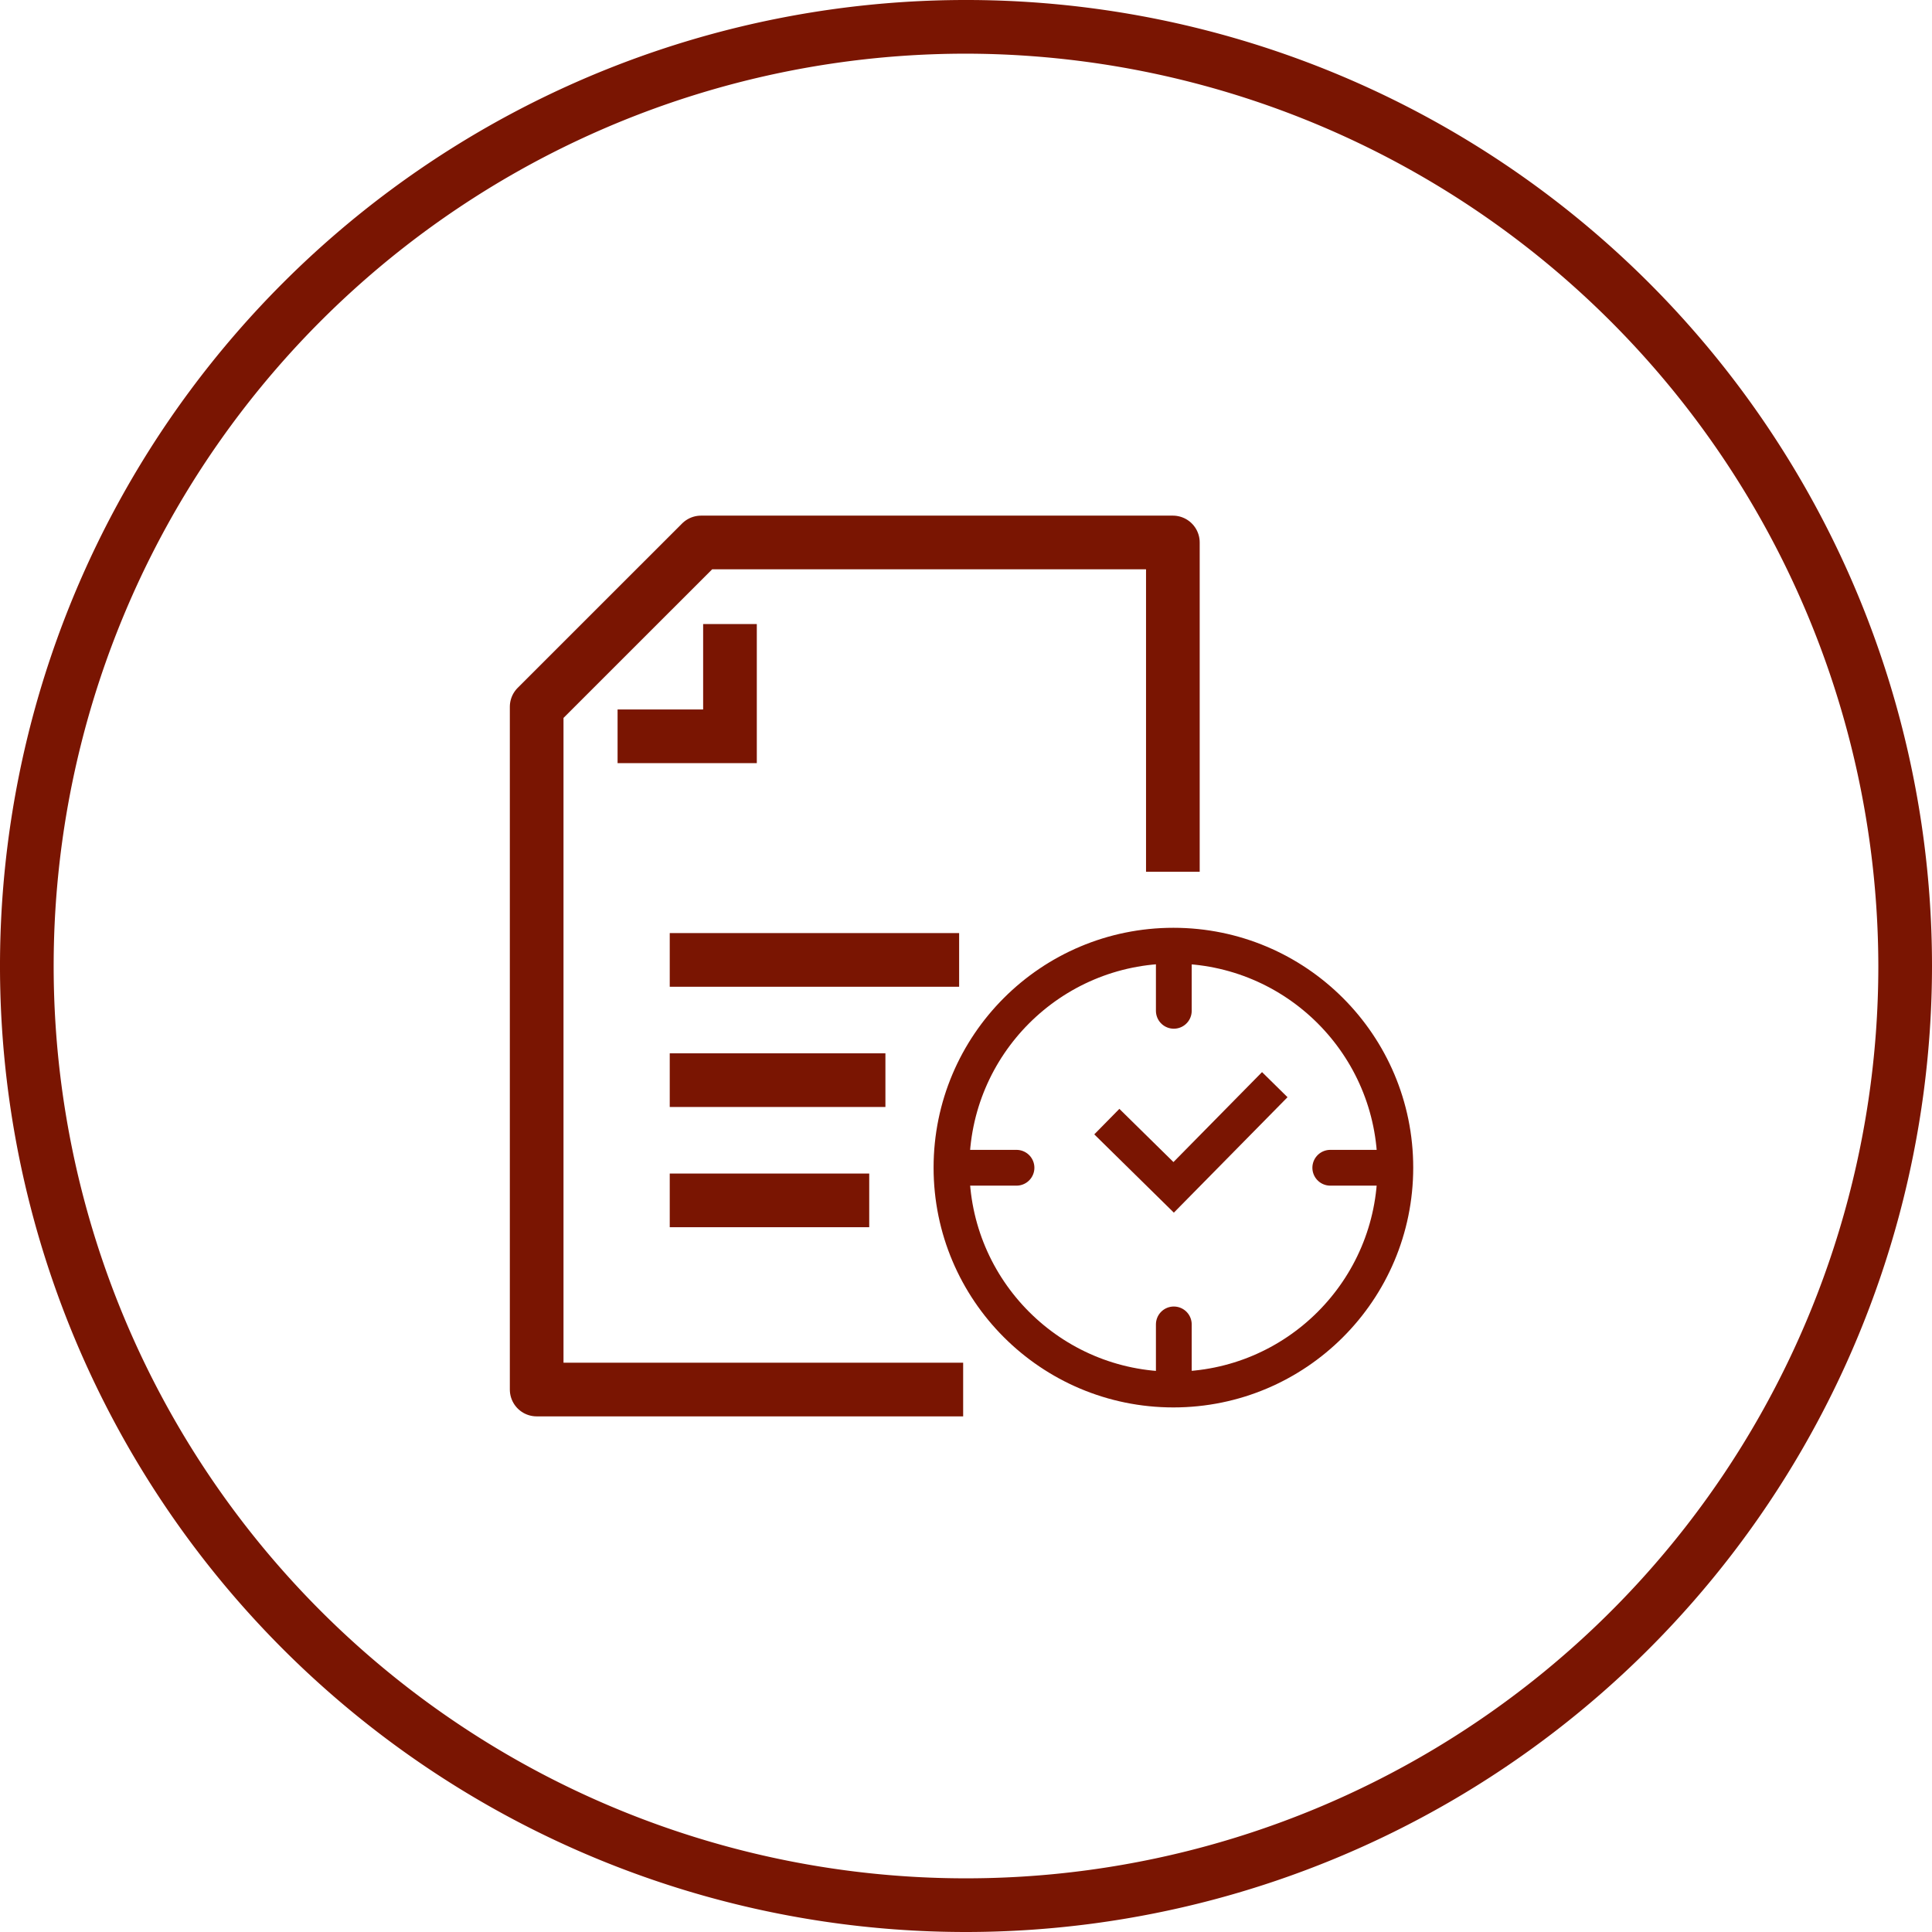
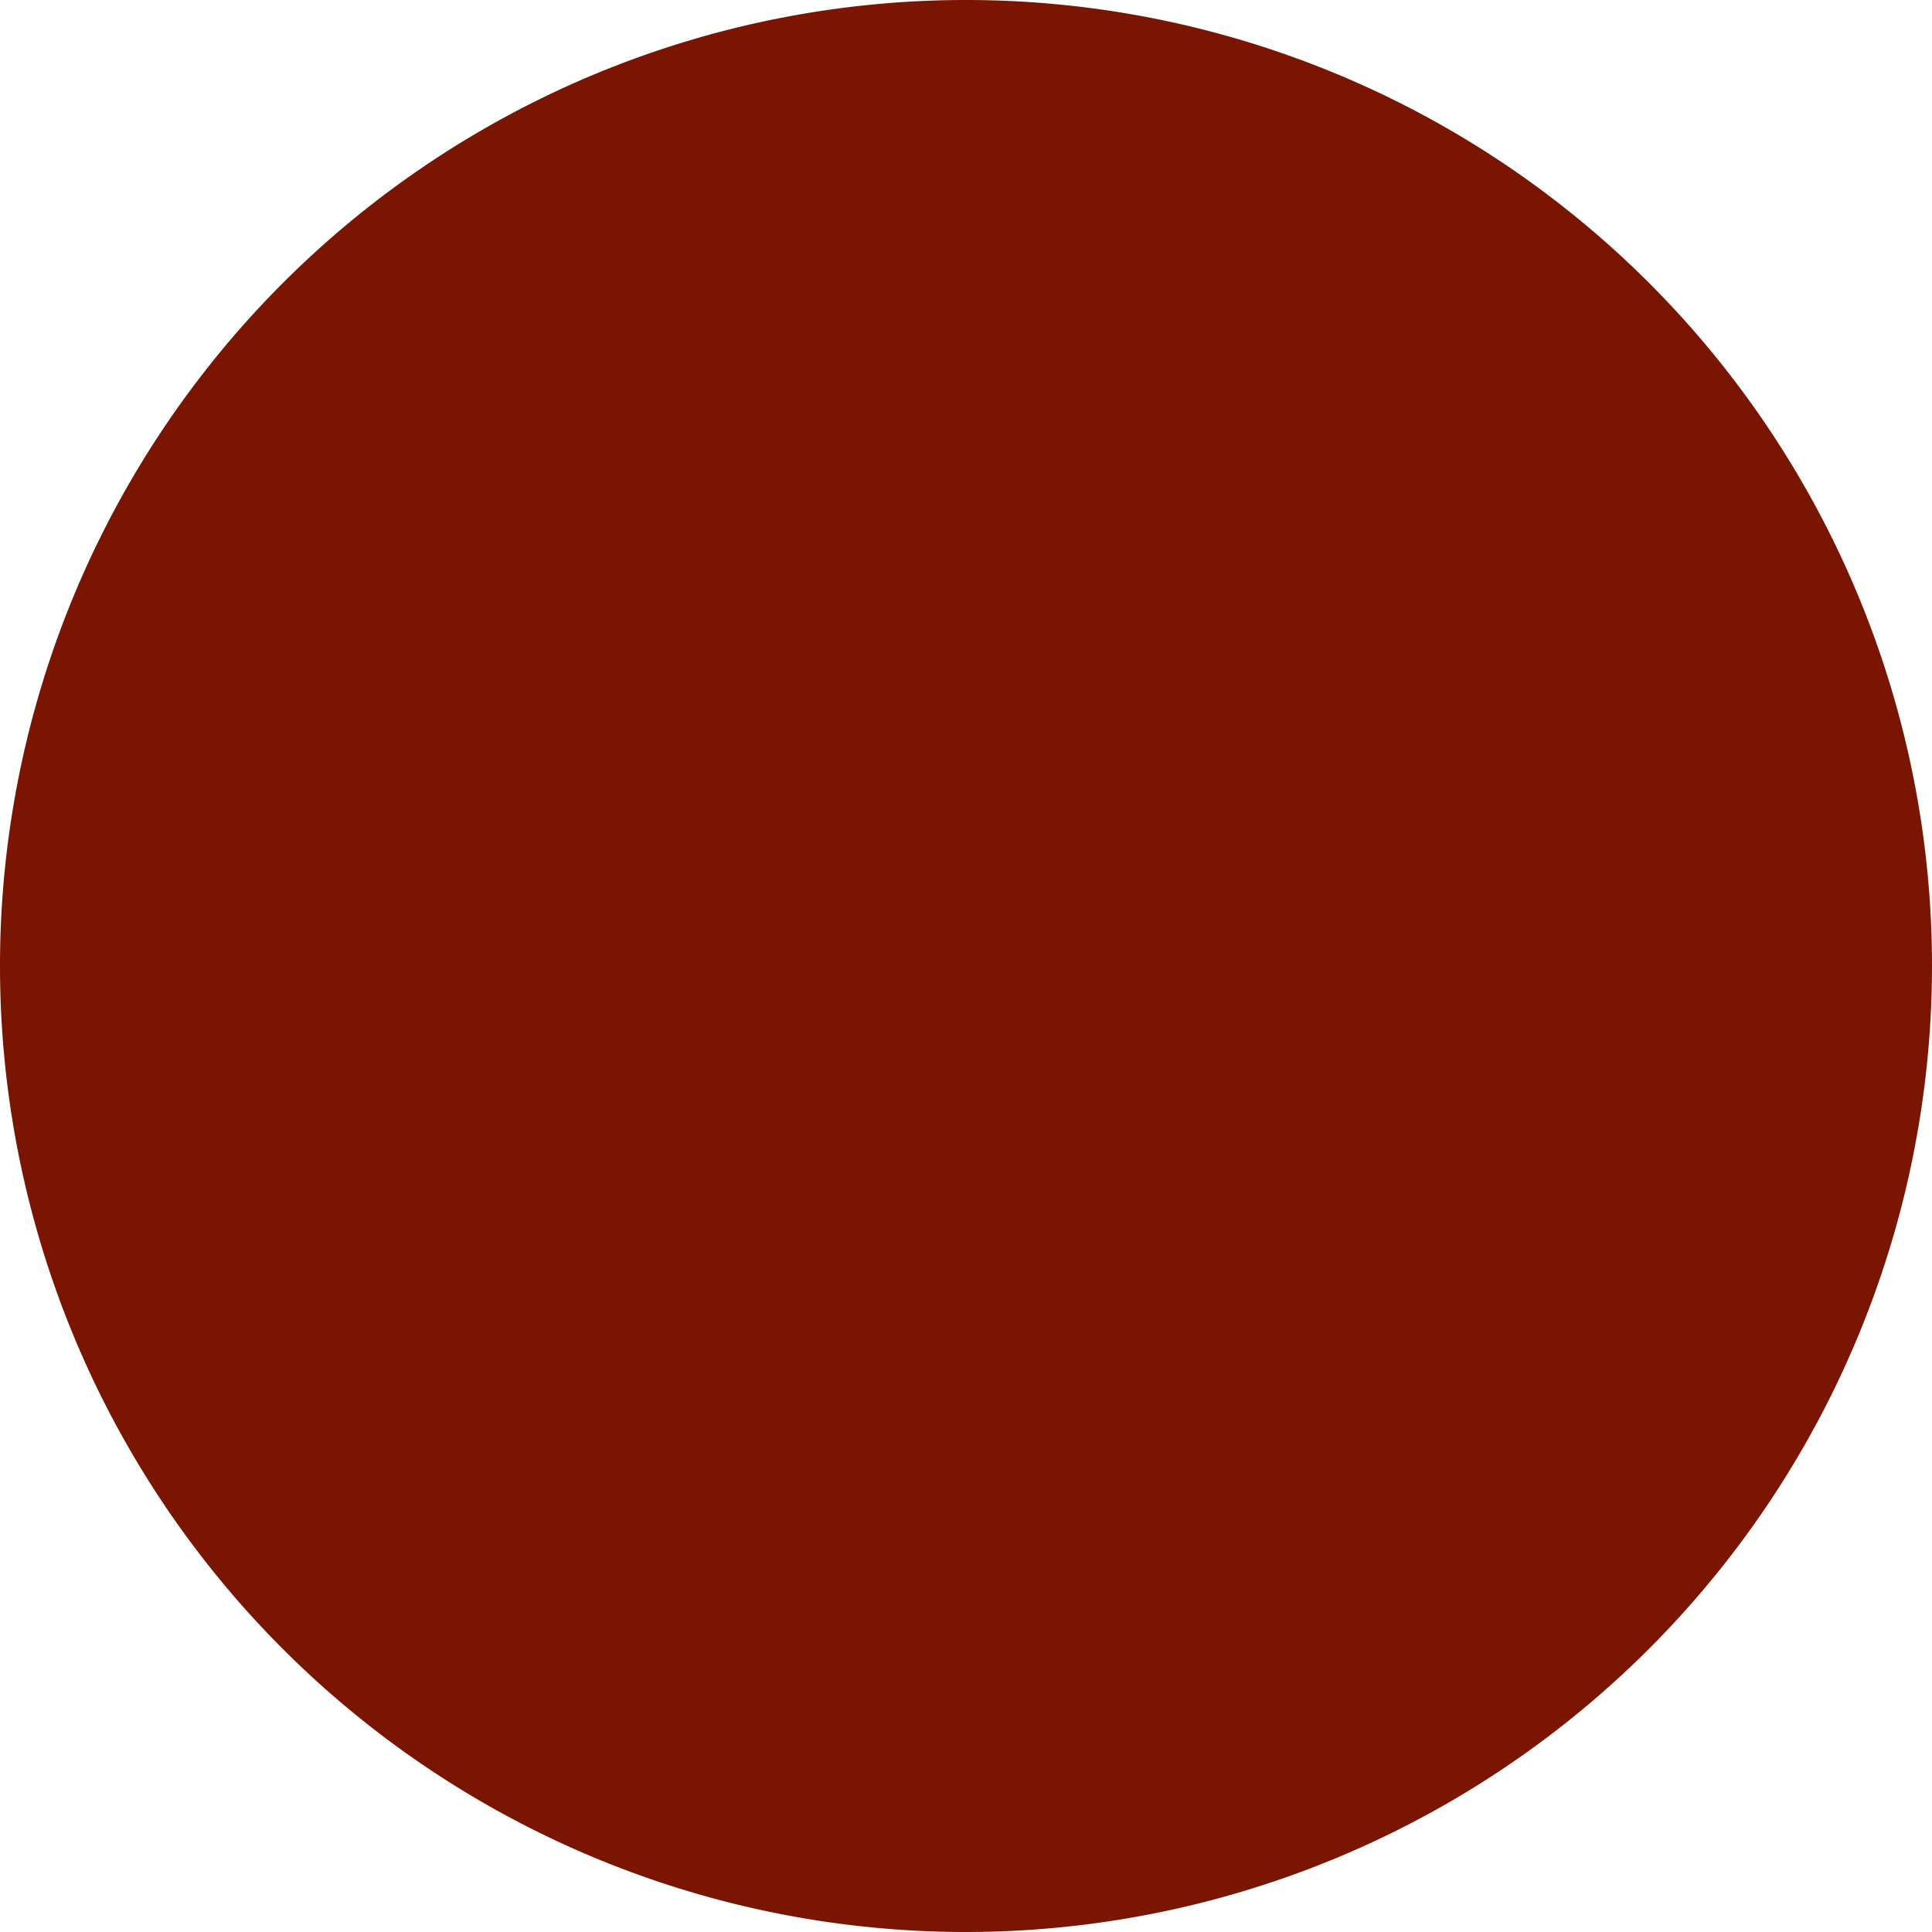
<svg xmlns="http://www.w3.org/2000/svg" viewBox="0 0 108 108">
  <defs>
    <style>.a{fill:#7a1502;}.b,.c,.d,.e,.f{fill:none;stroke:#7a1502;}.b,.e{stroke-miterlimit:10;}.b,.c{stroke-width:3px;}.c,.d,.f{stroke-linejoin:round;}.d{stroke-linecap:round;}.d,.e,.f{stroke-width:2px;}</style>
  </defs>
-   <path class="a" d="M54,108a54,54,0,1,1,54-54A54.03,54.03,0,0,1,54,108ZM54,3a51,51,0,1,0,51,51A51.085,51.085,0,0,0,54,3Z" />
+   <path class="a" d="M54,108a54,54,0,1,1,54-54A54.03,54.03,0,0,1,54,108ZM54,3A51.085,51.085,0,0,0,54,3Z" />
  <line class="b" x1="37.439" y1="53.66" x2="53.616" y2="53.66" />
  <line class="b" x1="37.439" y1="60.381" x2="49.495" y2="60.381" />
  <line class="b" x1="37.439" y1="67.102" x2="48.59" y2="67.102" />
  <polyline class="b" points="40.806 34.885 40.806 41.16 34.523 41.16" />
  <polyline class="c" points="65.564 48.733 65.564 30.324 39.19 30.324 30 39.511 30 77.676 53.841 77.676" />
  <line class="d" x1="65.617" y1="53.266" x2="65.617" y2="56.505" />
-   <line class="d" x1="65.617" y1="74.035" x2="65.617" y2="77.273" />
-   <line class="d" x1="77.603" y1="65.278" x2="74.363" y2="65.278" />
  <line class="d" x1="56.823" y1="65.278" x2="53.583" y2="65.278" />
-   <polyline class="e" points="61.872 62.699 65.608 66.374 71.261 60.633" />
-   <circle class="f" cx="65.594" cy="65.27" r="12.406" />
</svg>